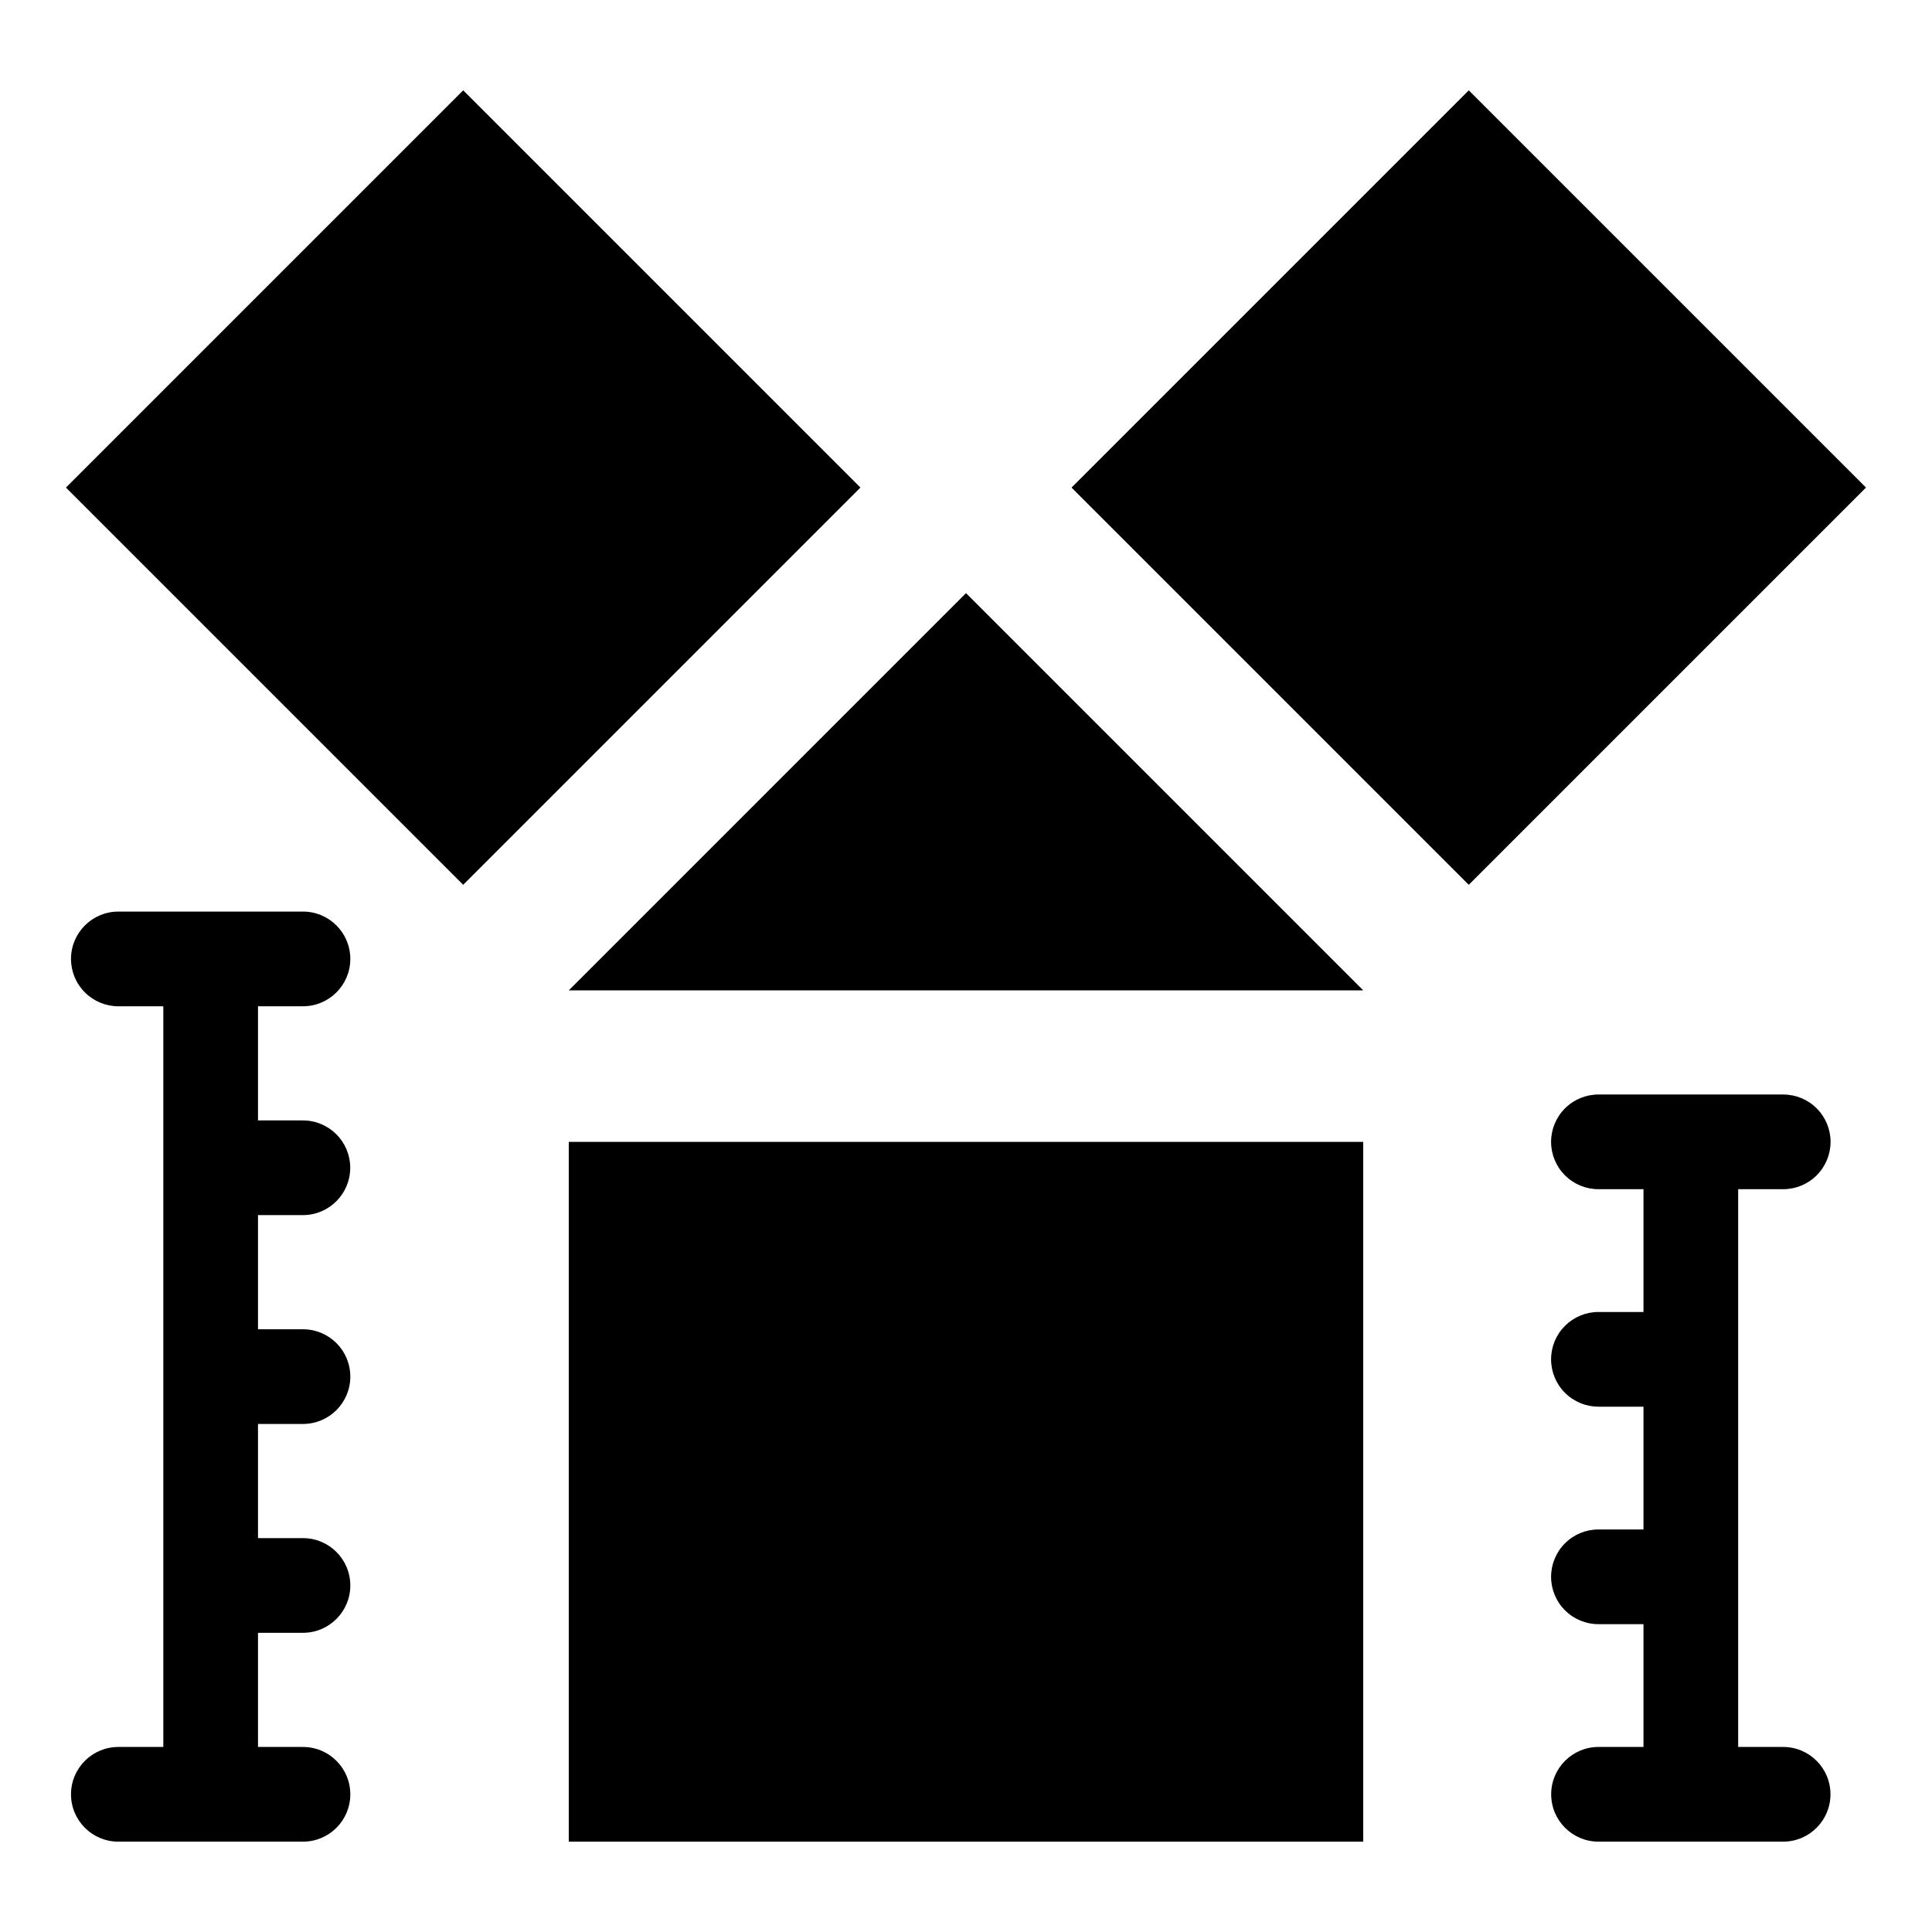
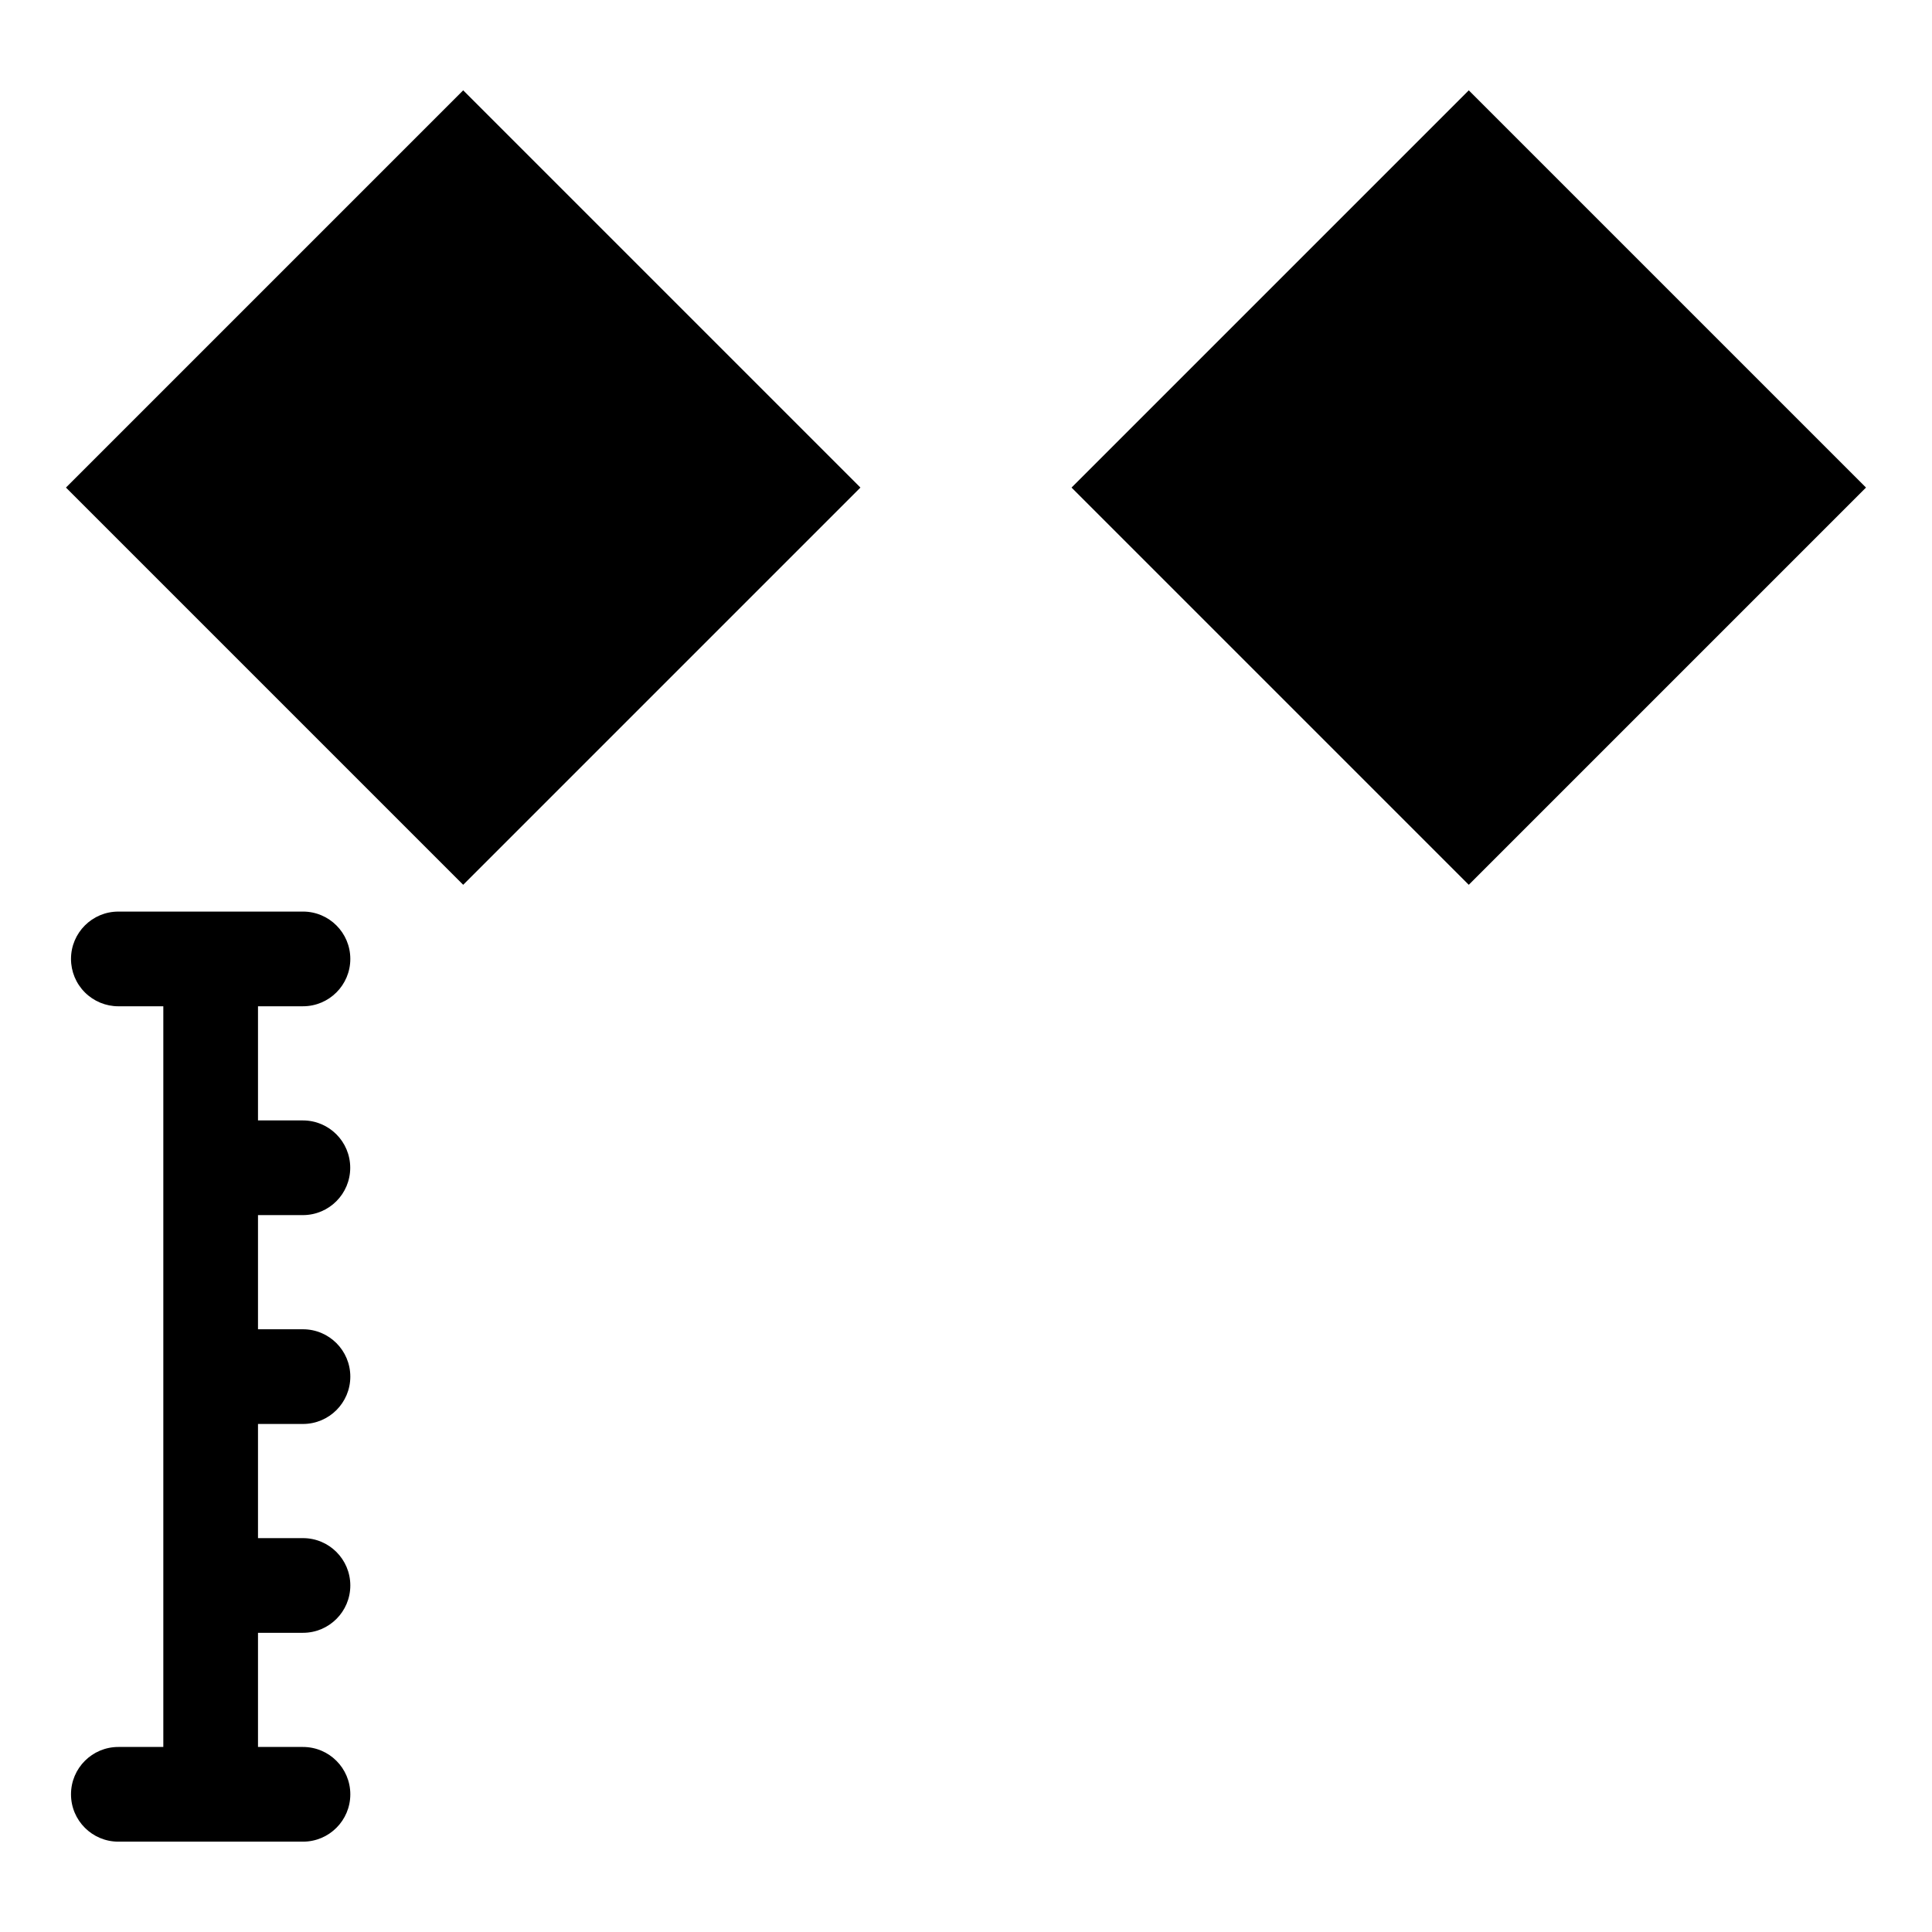
<svg xmlns="http://www.w3.org/2000/svg" fill="#000000" width="800px" height="800px" version="1.1" viewBox="144 144 512 512">
  <g>
-     <path d="m294.73 406.46h210.54l-105.27-105.27z" />
    <path d="m161.48 273.21 105.27-105.27 105.27 105.27-105.27 105.27z" />
    <path d="m427.97 273.21 105.27-105.27 105.27 105.27-105.27 105.27z" />
-     <path d="m294.73 446.61h210.54v185.45h-210.54z" />
    <path d="m224.29 385.58h-48.926c-6.93 0-12.547 5.617-12.547 12.547 0 3.328 1.32 6.519 3.676 8.871 2.352 2.352 5.543 3.676 8.871 3.676h11.918v196.29h-11.918c-6.93 0-12.547 5.617-12.547 12.547 0 6.93 5.617 12.547 12.547 12.547h48.926c6.93 0 12.547-5.617 12.547-12.547 0-6.93-5.617-12.547-12.547-12.547h-11.918v-30.254h11.918c6.93 0 12.547-5.617 12.547-12.543 0-6.93-5.617-12.547-12.547-12.547h-11.918v-30.254h11.918c6.93 0 12.547-5.617 12.547-12.547 0-6.93-5.617-12.547-12.547-12.547h-11.918v-30.254h11.918c6.922-0.012 12.523-5.625 12.523-12.547 0-6.918-5.602-12.531-12.523-12.543h-11.918v-30.254h11.918c6.93 0 12.547-5.617 12.547-12.547s-5.617-12.547-12.547-12.547z" />
-     <path d="m616.55 459.15c3.332 0.004 6.527-1.316 8.883-3.668 2.359-2.356 3.684-5.547 3.684-8.879s-1.324-6.527-3.684-8.879c-2.356-2.356-5.551-3.672-8.883-3.668h-48.93c-3.332-0.004-6.527 1.312-8.883 3.668-2.359 2.352-3.684 5.547-3.684 8.879s1.324 6.523 3.684 8.879c2.356 2.352 5.551 3.672 8.883 3.668h11.918v32.543h-11.918v-0.004c-3.332-0.004-6.527 1.316-8.883 3.668-2.359 2.356-3.684 5.547-3.684 8.879s1.324 6.527 3.684 8.879c2.356 2.356 5.551 3.672 8.883 3.668h11.918v32.543h-11.918c-3.332-0.008-6.527 1.312-8.883 3.668-2.359 2.352-3.684 5.547-3.684 8.879 0 3.328 1.324 6.523 3.684 8.879 2.356 2.352 5.551 3.672 8.883 3.664h11.918v32.543h-11.918c-6.93 0-12.543 5.617-12.543 12.547 0 6.93 5.613 12.547 12.543 12.547h48.93c6.93 0 12.543-5.617 12.543-12.547 0-6.93-5.613-12.547-12.543-12.547h-11.918v-147.81z" />
  </g>
</svg>